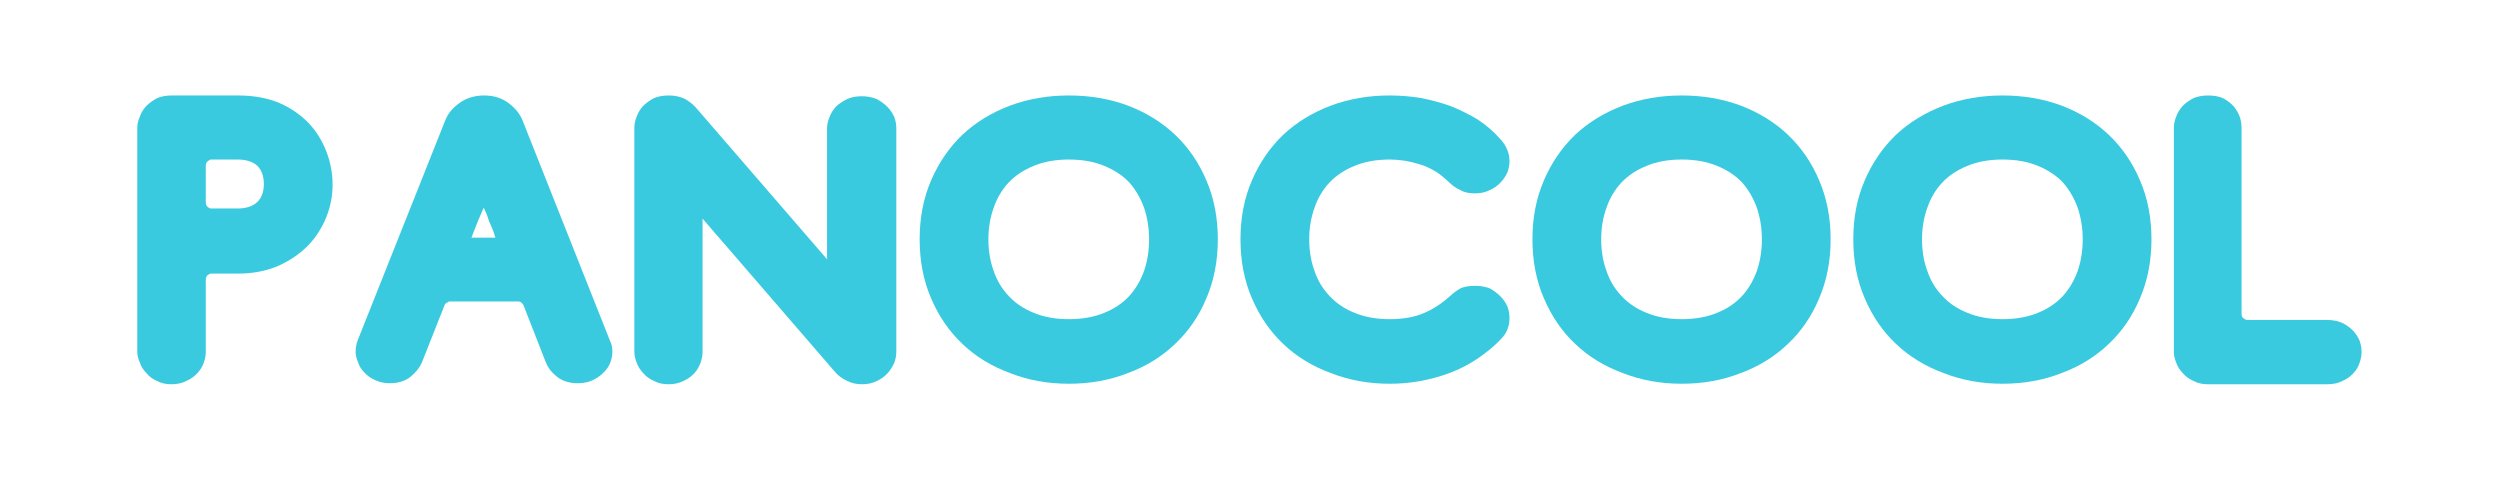
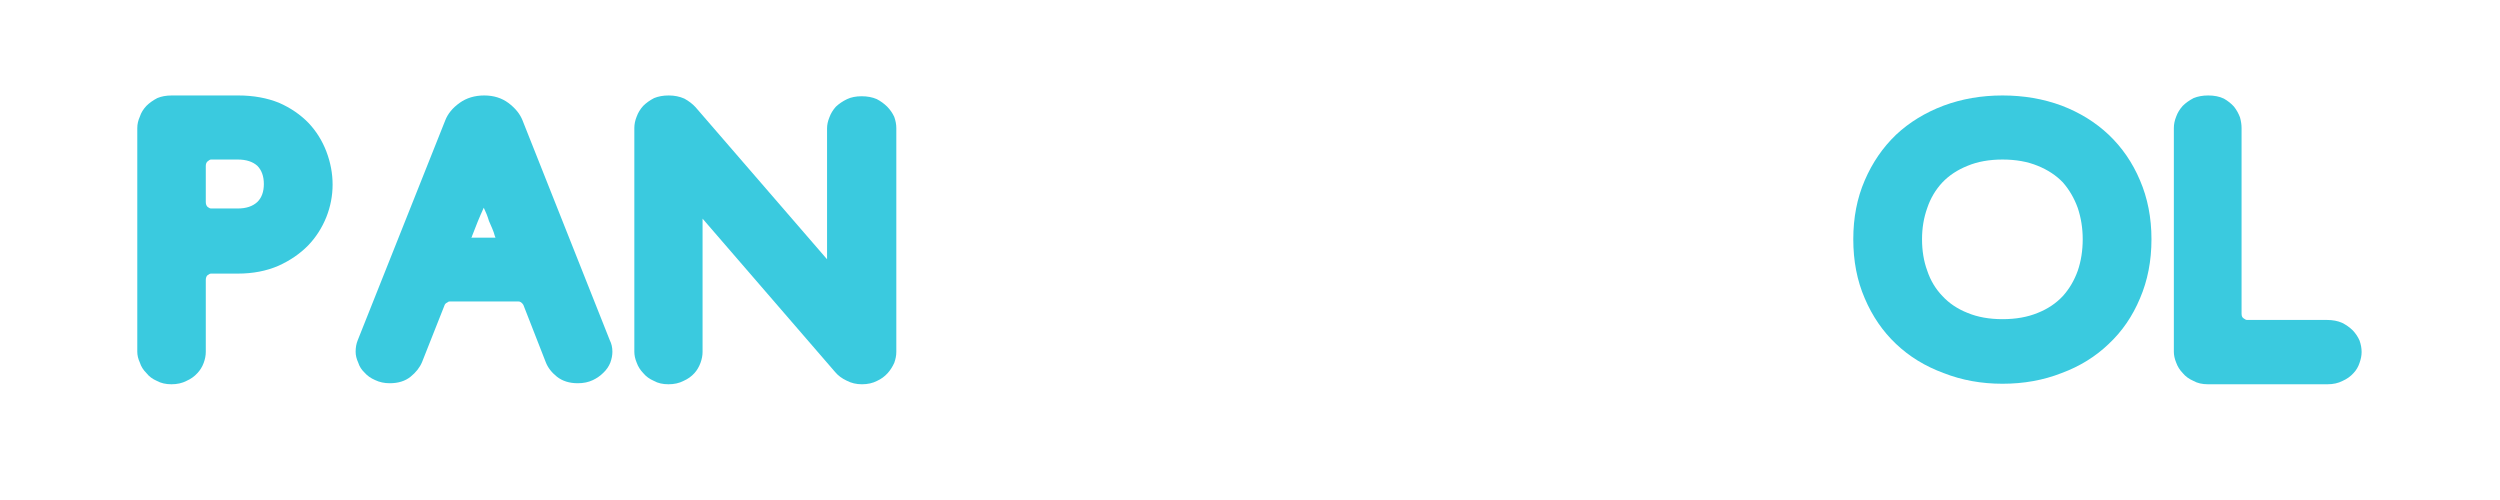
<svg xmlns="http://www.w3.org/2000/svg" width="200" zoomAndPan="magnify" viewBox="0 0 150 30" height="40" preserveAspectRatio="xMidYMid meet" version="1.0">
  <defs>
    <g />
  </defs>
  <g fill="#3acadf" fill-opacity="1">
    <g transform="translate(6.409, 23.025)">
      <g>
        <path d="M 7.859 -6.609 L 6.25 -6.609 C 6.195 -6.609 6.129 -6.578 6.047 -6.516 C 5.973 -6.453 5.938 -6.352 5.938 -6.219 L 5.938 -1.906 C 5.938 -1.695 5.895 -1.477 5.812 -1.25 C 5.727 -1.02 5.602 -0.816 5.438 -0.641 C 5.258 -0.441 5.039 -0.285 4.781 -0.172 C 4.52 -0.035 4.219 0.031 3.875 0.031 C 3.539 0.031 3.25 -0.035 3 -0.172 C 2.738 -0.285 2.531 -0.441 2.375 -0.641 C 2.188 -0.828 2.055 -1.035 1.984 -1.266 C 1.879 -1.492 1.828 -1.711 1.828 -1.922 L 1.828 -15.344 C 1.828 -15.57 1.879 -15.801 1.984 -16.031 C 2.055 -16.258 2.188 -16.473 2.375 -16.672 C 2.551 -16.848 2.77 -17.004 3.031 -17.141 C 3.27 -17.242 3.562 -17.297 3.906 -17.297 L 7.891 -17.297 C 8.797 -17.297 9.609 -17.148 10.328 -16.859 C 11.023 -16.555 11.617 -16.148 12.109 -15.641 C 12.578 -15.141 12.93 -14.57 13.172 -13.938 C 13.422 -13.281 13.547 -12.617 13.547 -11.953 C 13.547 -11.285 13.422 -10.633 13.172 -10 C 12.91 -9.352 12.547 -8.785 12.078 -8.297 C 11.586 -7.797 10.992 -7.391 10.297 -7.078 C 9.578 -6.766 8.766 -6.609 7.859 -6.609 Z M 5.938 -10.906 C 5.938 -10.781 5.973 -10.68 6.047 -10.609 C 6.129 -10.547 6.195 -10.516 6.25 -10.516 L 7.859 -10.516 C 8.359 -10.516 8.75 -10.645 9.031 -10.906 C 9.289 -11.156 9.422 -11.516 9.422 -11.984 C 9.422 -12.453 9.289 -12.816 9.031 -13.078 C 8.75 -13.328 8.359 -13.453 7.859 -13.453 L 6.25 -13.453 C 6.195 -13.453 6.129 -13.414 6.047 -13.344 C 5.973 -13.281 5.938 -13.188 5.938 -13.062 Z M 5.938 -10.906 " />
      </g>
    </g>
  </g>
  <g fill="#3acadf" fill-opacity="1">
    <g transform="translate(19.51, 23.025)">
      <g>
        <path d="M 11.844 -15.797 L 17.078 -2.609 C 17.18 -2.41 17.234 -2.18 17.234 -1.922 C 17.234 -1.711 17.191 -1.492 17.109 -1.266 C 17.016 -1.035 16.875 -0.832 16.688 -0.656 C 16.508 -0.477 16.301 -0.332 16.062 -0.219 C 15.801 -0.094 15.5 -0.031 15.156 -0.031 C 14.656 -0.031 14.238 -0.16 13.906 -0.422 C 13.582 -0.68 13.359 -0.973 13.234 -1.297 L 11.891 -4.734 C 11.805 -4.867 11.707 -4.938 11.594 -4.938 L 7.469 -4.938 C 7.414 -4.938 7.367 -4.914 7.328 -4.875 C 7.254 -4.844 7.203 -4.797 7.172 -4.734 L 5.812 -1.297 C 5.676 -0.973 5.445 -0.68 5.125 -0.422 C 4.801 -0.16 4.383 -0.031 3.875 -0.031 C 3.551 -0.031 3.258 -0.094 3 -0.219 C 2.738 -0.332 2.531 -0.477 2.375 -0.656 C 2.188 -0.832 2.055 -1.035 1.984 -1.266 C 1.879 -1.492 1.828 -1.711 1.828 -1.922 C 1.828 -2.172 1.867 -2.398 1.953 -2.609 L 7.203 -15.797 C 7.359 -16.203 7.648 -16.555 8.078 -16.859 C 8.484 -17.148 8.973 -17.297 9.547 -17.297 C 10.109 -17.297 10.594 -17.145 11 -16.844 C 11.414 -16.531 11.695 -16.18 11.844 -15.797 Z M 9.516 -10.562 C 9.391 -10.289 9.27 -10.016 9.156 -9.734 C 9.039 -9.441 8.926 -9.148 8.812 -8.859 C 8.812 -8.828 8.797 -8.797 8.766 -8.766 L 10.219 -8.766 C 10.219 -8.773 10.203 -8.816 10.172 -8.891 C 10.141 -9.016 10.094 -9.148 10.031 -9.297 C 9.969 -9.441 9.898 -9.598 9.828 -9.766 C 9.785 -9.91 9.738 -10.047 9.688 -10.172 C 9.625 -10.305 9.566 -10.438 9.516 -10.562 Z M 9.516 -10.562 " />
      </g>
    </g>
  </g>
  <g fill="#3acadf" fill-opacity="1">
    <g transform="translate(36.248, 23.025)">
      <g>
        <path d="M 5.906 -9.906 L 5.906 -1.906 C 5.906 -1.695 5.863 -1.477 5.781 -1.25 C 5.695 -1.02 5.578 -0.816 5.422 -0.641 C 5.242 -0.441 5.023 -0.285 4.766 -0.172 C 4.504 -0.035 4.203 0.031 3.859 0.031 C 3.516 0.031 3.223 -0.035 2.984 -0.172 C 2.723 -0.285 2.508 -0.441 2.344 -0.641 C 2.164 -0.828 2.035 -1.035 1.953 -1.266 C 1.859 -1.492 1.812 -1.711 1.812 -1.922 L 1.812 -15.344 C 1.812 -15.57 1.859 -15.801 1.953 -16.031 C 2.035 -16.258 2.164 -16.473 2.344 -16.672 C 2.52 -16.848 2.738 -17.004 3 -17.141 C 3.25 -17.242 3.539 -17.297 3.875 -17.297 C 4.219 -17.297 4.531 -17.234 4.812 -17.109 C 5.082 -16.961 5.305 -16.789 5.484 -16.594 L 13.375 -7.469 L 13.375 -15.328 C 13.375 -15.535 13.422 -15.754 13.516 -15.984 C 13.598 -16.211 13.727 -16.426 13.906 -16.625 C 14.094 -16.801 14.316 -16.953 14.578 -17.078 C 14.816 -17.191 15.109 -17.25 15.453 -17.25 C 15.797 -17.25 16.098 -17.191 16.359 -17.078 C 16.598 -16.953 16.805 -16.801 16.984 -16.625 C 17.16 -16.445 17.301 -16.242 17.406 -16.016 C 17.488 -15.785 17.531 -15.562 17.531 -15.344 L 17.531 -1.906 C 17.531 -1.695 17.488 -1.477 17.406 -1.25 C 17.301 -1.02 17.172 -0.816 17.016 -0.641 C 16.836 -0.441 16.625 -0.285 16.375 -0.172 C 16.113 -0.035 15.812 0.031 15.469 0.031 C 15.133 0.031 14.828 -0.039 14.547 -0.188 C 14.266 -0.32 14.035 -0.492 13.859 -0.703 Z M 5.906 -9.906 " />
      </g>
    </g>
  </g>
  <g fill="#3acadf" fill-opacity="1">
    <g transform="translate(53.351, 23.025)">
      <g>
-         <path d="M 10.781 0 C 9.52 0 8.344 -0.211 7.25 -0.641 C 6.145 -1.047 5.191 -1.629 4.391 -2.391 C 3.598 -3.141 2.973 -4.051 2.516 -5.125 C 2.055 -6.188 1.828 -7.367 1.828 -8.672 C 1.828 -9.961 2.055 -11.141 2.516 -12.203 C 2.973 -13.266 3.598 -14.176 4.391 -14.938 C 5.191 -15.688 6.145 -16.27 7.25 -16.688 C 8.344 -17.094 9.52 -17.297 10.781 -17.297 C 12.051 -17.297 13.234 -17.094 14.328 -16.688 C 15.422 -16.27 16.363 -15.688 17.156 -14.938 C 17.957 -14.176 18.582 -13.266 19.031 -12.203 C 19.488 -11.141 19.719 -9.961 19.719 -8.672 C 19.719 -7.367 19.488 -6.188 19.031 -5.125 C 18.582 -4.051 17.957 -3.141 17.156 -2.391 C 16.363 -1.629 15.422 -1.047 14.328 -0.641 C 13.234 -0.211 12.051 0 10.781 0 Z M 15.594 -8.672 C 15.594 -9.336 15.492 -9.961 15.297 -10.547 C 15.086 -11.129 14.789 -11.641 14.406 -12.078 C 14 -12.504 13.492 -12.836 12.891 -13.078 C 12.285 -13.328 11.582 -13.453 10.781 -13.453 C 9.988 -13.453 9.289 -13.328 8.688 -13.078 C 8.082 -12.836 7.578 -12.504 7.172 -12.078 C 6.766 -11.641 6.461 -11.129 6.266 -10.547 C 6.055 -9.961 5.953 -9.336 5.953 -8.672 C 5.953 -7.984 6.055 -7.352 6.266 -6.781 C 6.461 -6.195 6.766 -5.691 7.172 -5.266 C 7.578 -4.828 8.082 -4.488 8.688 -4.25 C 9.289 -4 9.988 -3.875 10.781 -3.875 C 11.582 -3.875 12.285 -4 12.891 -4.25 C 13.492 -4.488 14 -4.828 14.406 -5.266 C 14.789 -5.691 15.086 -6.195 15.297 -6.781 C 15.492 -7.352 15.594 -7.984 15.594 -8.672 Z M 15.594 -8.672 " />
-       </g>
+         </g>
    </g>
  </g>
  <g fill="#3acadf" fill-opacity="1">
    <g transform="translate(72.601, 23.025)">
      <g>
-         <path d="M 14.406 -5.266 C 14.582 -5.43 14.785 -5.582 15.016 -5.719 C 15.234 -5.82 15.523 -5.875 15.891 -5.875 C 16.234 -5.875 16.535 -5.82 16.797 -5.719 C 17.035 -5.582 17.242 -5.426 17.422 -5.25 C 17.598 -5.07 17.738 -4.867 17.844 -4.641 C 17.926 -4.41 17.969 -4.18 17.969 -3.953 C 17.969 -3.484 17.828 -3.094 17.547 -2.781 C 17.254 -2.457 16.938 -2.164 16.594 -1.906 C 15.801 -1.27 14.906 -0.797 13.906 -0.484 C 12.895 -0.16 11.852 0 10.781 0 C 9.52 0 8.344 -0.211 7.25 -0.641 C 6.145 -1.047 5.191 -1.629 4.391 -2.391 C 3.598 -3.141 2.973 -4.051 2.516 -5.125 C 2.055 -6.188 1.828 -7.367 1.828 -8.672 C 1.828 -9.961 2.055 -11.141 2.516 -12.203 C 2.973 -13.266 3.598 -14.176 4.391 -14.938 C 5.191 -15.688 6.145 -16.27 7.25 -16.688 C 8.344 -17.094 9.52 -17.297 10.781 -17.297 C 11.375 -17.297 11.977 -17.25 12.594 -17.156 C 13.207 -17.039 13.812 -16.879 14.406 -16.672 C 14.988 -16.441 15.547 -16.164 16.078 -15.844 C 16.598 -15.5 17.055 -15.098 17.453 -14.641 C 17.797 -14.254 17.969 -13.82 17.969 -13.344 C 17.969 -13.133 17.926 -12.914 17.844 -12.688 C 17.738 -12.445 17.598 -12.238 17.422 -12.062 C 17.242 -11.875 17.035 -11.727 16.797 -11.625 C 16.535 -11.488 16.234 -11.422 15.891 -11.422 C 15.523 -11.422 15.234 -11.488 15.016 -11.625 C 14.785 -11.727 14.582 -11.863 14.406 -12.031 L 14.25 -12.172 C 14.207 -12.223 14.16 -12.266 14.109 -12.297 C 13.672 -12.703 13.156 -12.992 12.562 -13.172 C 11.969 -13.359 11.375 -13.453 10.781 -13.453 C 9.988 -13.453 9.289 -13.328 8.688 -13.078 C 8.082 -12.836 7.578 -12.504 7.172 -12.078 C 6.766 -11.641 6.461 -11.129 6.266 -10.547 C 6.055 -9.961 5.953 -9.336 5.953 -8.672 C 5.953 -7.984 6.055 -7.352 6.266 -6.781 C 6.461 -6.195 6.766 -5.691 7.172 -5.266 C 7.578 -4.828 8.082 -4.488 8.688 -4.25 C 9.289 -4 9.988 -3.875 10.781 -3.875 C 11.551 -3.875 12.219 -3.988 12.781 -4.219 C 13.344 -4.445 13.883 -4.797 14.406 -5.266 Z M 14.406 -5.266 " />
-       </g>
+         </g>
    </g>
  </g>
  <g fill="#3acadf" fill-opacity="1">
    <g transform="translate(90.119, 23.025)">
      <g>
-         <path d="M 10.781 0 C 9.52 0 8.344 -0.211 7.25 -0.641 C 6.145 -1.047 5.191 -1.629 4.391 -2.391 C 3.598 -3.141 2.973 -4.051 2.516 -5.125 C 2.055 -6.188 1.828 -7.367 1.828 -8.672 C 1.828 -9.961 2.055 -11.141 2.516 -12.203 C 2.973 -13.266 3.598 -14.176 4.391 -14.938 C 5.191 -15.688 6.145 -16.27 7.25 -16.688 C 8.344 -17.094 9.52 -17.297 10.781 -17.297 C 12.051 -17.297 13.234 -17.094 14.328 -16.688 C 15.422 -16.27 16.363 -15.688 17.156 -14.938 C 17.957 -14.176 18.582 -13.266 19.031 -12.203 C 19.488 -11.141 19.719 -9.961 19.719 -8.672 C 19.719 -7.367 19.488 -6.188 19.031 -5.125 C 18.582 -4.051 17.957 -3.141 17.156 -2.391 C 16.363 -1.629 15.422 -1.047 14.328 -0.641 C 13.234 -0.211 12.051 0 10.781 0 Z M 15.594 -8.672 C 15.594 -9.336 15.492 -9.961 15.297 -10.547 C 15.086 -11.129 14.789 -11.641 14.406 -12.078 C 14 -12.504 13.492 -12.836 12.891 -13.078 C 12.285 -13.328 11.582 -13.453 10.781 -13.453 C 9.988 -13.453 9.289 -13.328 8.688 -13.078 C 8.082 -12.836 7.578 -12.504 7.172 -12.078 C 6.766 -11.641 6.461 -11.129 6.266 -10.547 C 6.055 -9.961 5.953 -9.336 5.953 -8.672 C 5.953 -7.984 6.055 -7.352 6.266 -6.781 C 6.461 -6.195 6.766 -5.691 7.172 -5.266 C 7.578 -4.828 8.082 -4.488 8.688 -4.25 C 9.289 -4 9.988 -3.875 10.781 -3.875 C 11.582 -3.875 12.285 -4 12.891 -4.25 C 13.492 -4.488 14 -4.828 14.406 -5.266 C 14.789 -5.691 15.086 -6.195 15.297 -6.781 C 15.492 -7.352 15.594 -7.984 15.594 -8.672 Z M 15.594 -8.672 " />
-       </g>
+         </g>
    </g>
  </g>
  <g fill="#3acadf" fill-opacity="1">
    <g transform="translate(109.369, 23.025)">
      <g>
        <path d="M 10.781 0 C 9.52 0 8.344 -0.211 7.25 -0.641 C 6.145 -1.047 5.191 -1.629 4.391 -2.391 C 3.598 -3.141 2.973 -4.051 2.516 -5.125 C 2.055 -6.188 1.828 -7.367 1.828 -8.672 C 1.828 -9.961 2.055 -11.141 2.516 -12.203 C 2.973 -13.266 3.598 -14.176 4.391 -14.938 C 5.191 -15.688 6.145 -16.27 7.25 -16.688 C 8.344 -17.094 9.52 -17.297 10.781 -17.297 C 12.051 -17.297 13.234 -17.094 14.328 -16.688 C 15.422 -16.27 16.363 -15.688 17.156 -14.938 C 17.957 -14.176 18.582 -13.266 19.031 -12.203 C 19.488 -11.141 19.719 -9.961 19.719 -8.672 C 19.719 -7.367 19.488 -6.188 19.031 -5.125 C 18.582 -4.051 17.957 -3.141 17.156 -2.391 C 16.363 -1.629 15.422 -1.047 14.328 -0.641 C 13.234 -0.211 12.051 0 10.781 0 Z M 15.594 -8.672 C 15.594 -9.336 15.492 -9.961 15.297 -10.547 C 15.086 -11.129 14.789 -11.641 14.406 -12.078 C 14 -12.504 13.492 -12.836 12.891 -13.078 C 12.285 -13.328 11.582 -13.453 10.781 -13.453 C 9.988 -13.453 9.289 -13.328 8.688 -13.078 C 8.082 -12.836 7.578 -12.504 7.172 -12.078 C 6.766 -11.641 6.461 -11.129 6.266 -10.547 C 6.055 -9.961 5.953 -9.336 5.953 -8.672 C 5.953 -7.984 6.055 -7.352 6.266 -6.781 C 6.461 -6.195 6.766 -5.691 7.172 -5.266 C 7.578 -4.828 8.082 -4.488 8.688 -4.25 C 9.289 -4 9.988 -3.875 10.781 -3.875 C 11.582 -3.875 12.285 -4 12.891 -4.25 C 13.492 -4.488 14 -4.828 14.406 -5.266 C 14.789 -5.691 15.086 -6.195 15.297 -6.781 C 15.492 -7.352 15.594 -7.984 15.594 -8.672 Z M 15.594 -8.672 " />
      </g>
    </g>
  </g>
  <g fill="#3acadf" fill-opacity="1">
    <g transform="translate(128.619, 23.025)">
      <g>
        <path d="M 5.875 -15.344 L 5.875 -4.203 C 5.875 -4.066 5.914 -3.973 6 -3.922 C 6.082 -3.859 6.148 -3.828 6.203 -3.828 L 11 -3.828 C 11.344 -3.828 11.645 -3.77 11.906 -3.656 C 12.156 -3.531 12.367 -3.379 12.547 -3.203 C 12.723 -3.016 12.859 -2.812 12.953 -2.594 C 13.035 -2.363 13.078 -2.133 13.078 -1.906 C 13.078 -1.695 13.035 -1.477 12.953 -1.25 C 12.879 -1.02 12.758 -0.816 12.594 -0.641 C 12.414 -0.441 12.195 -0.285 11.938 -0.172 C 11.676 -0.035 11.375 0.031 11.031 0.031 L 3.859 0.031 C 3.516 0.031 3.223 -0.035 2.984 -0.172 C 2.723 -0.285 2.508 -0.441 2.344 -0.641 C 2.164 -0.828 2.035 -1.035 1.953 -1.266 C 1.859 -1.492 1.812 -1.711 1.812 -1.922 L 1.812 -15.344 C 1.812 -15.57 1.859 -15.801 1.953 -16.031 C 2.035 -16.258 2.164 -16.473 2.344 -16.672 C 2.52 -16.848 2.738 -17.004 3 -17.141 C 3.25 -17.242 3.539 -17.297 3.875 -17.297 C 4.238 -17.297 4.551 -17.234 4.812 -17.109 C 5.051 -16.973 5.254 -16.812 5.422 -16.625 C 5.578 -16.426 5.695 -16.211 5.781 -15.984 C 5.844 -15.754 5.875 -15.539 5.875 -15.344 Z M 5.875 -15.344 " />
      </g>
    </g>
  </g>
</svg>